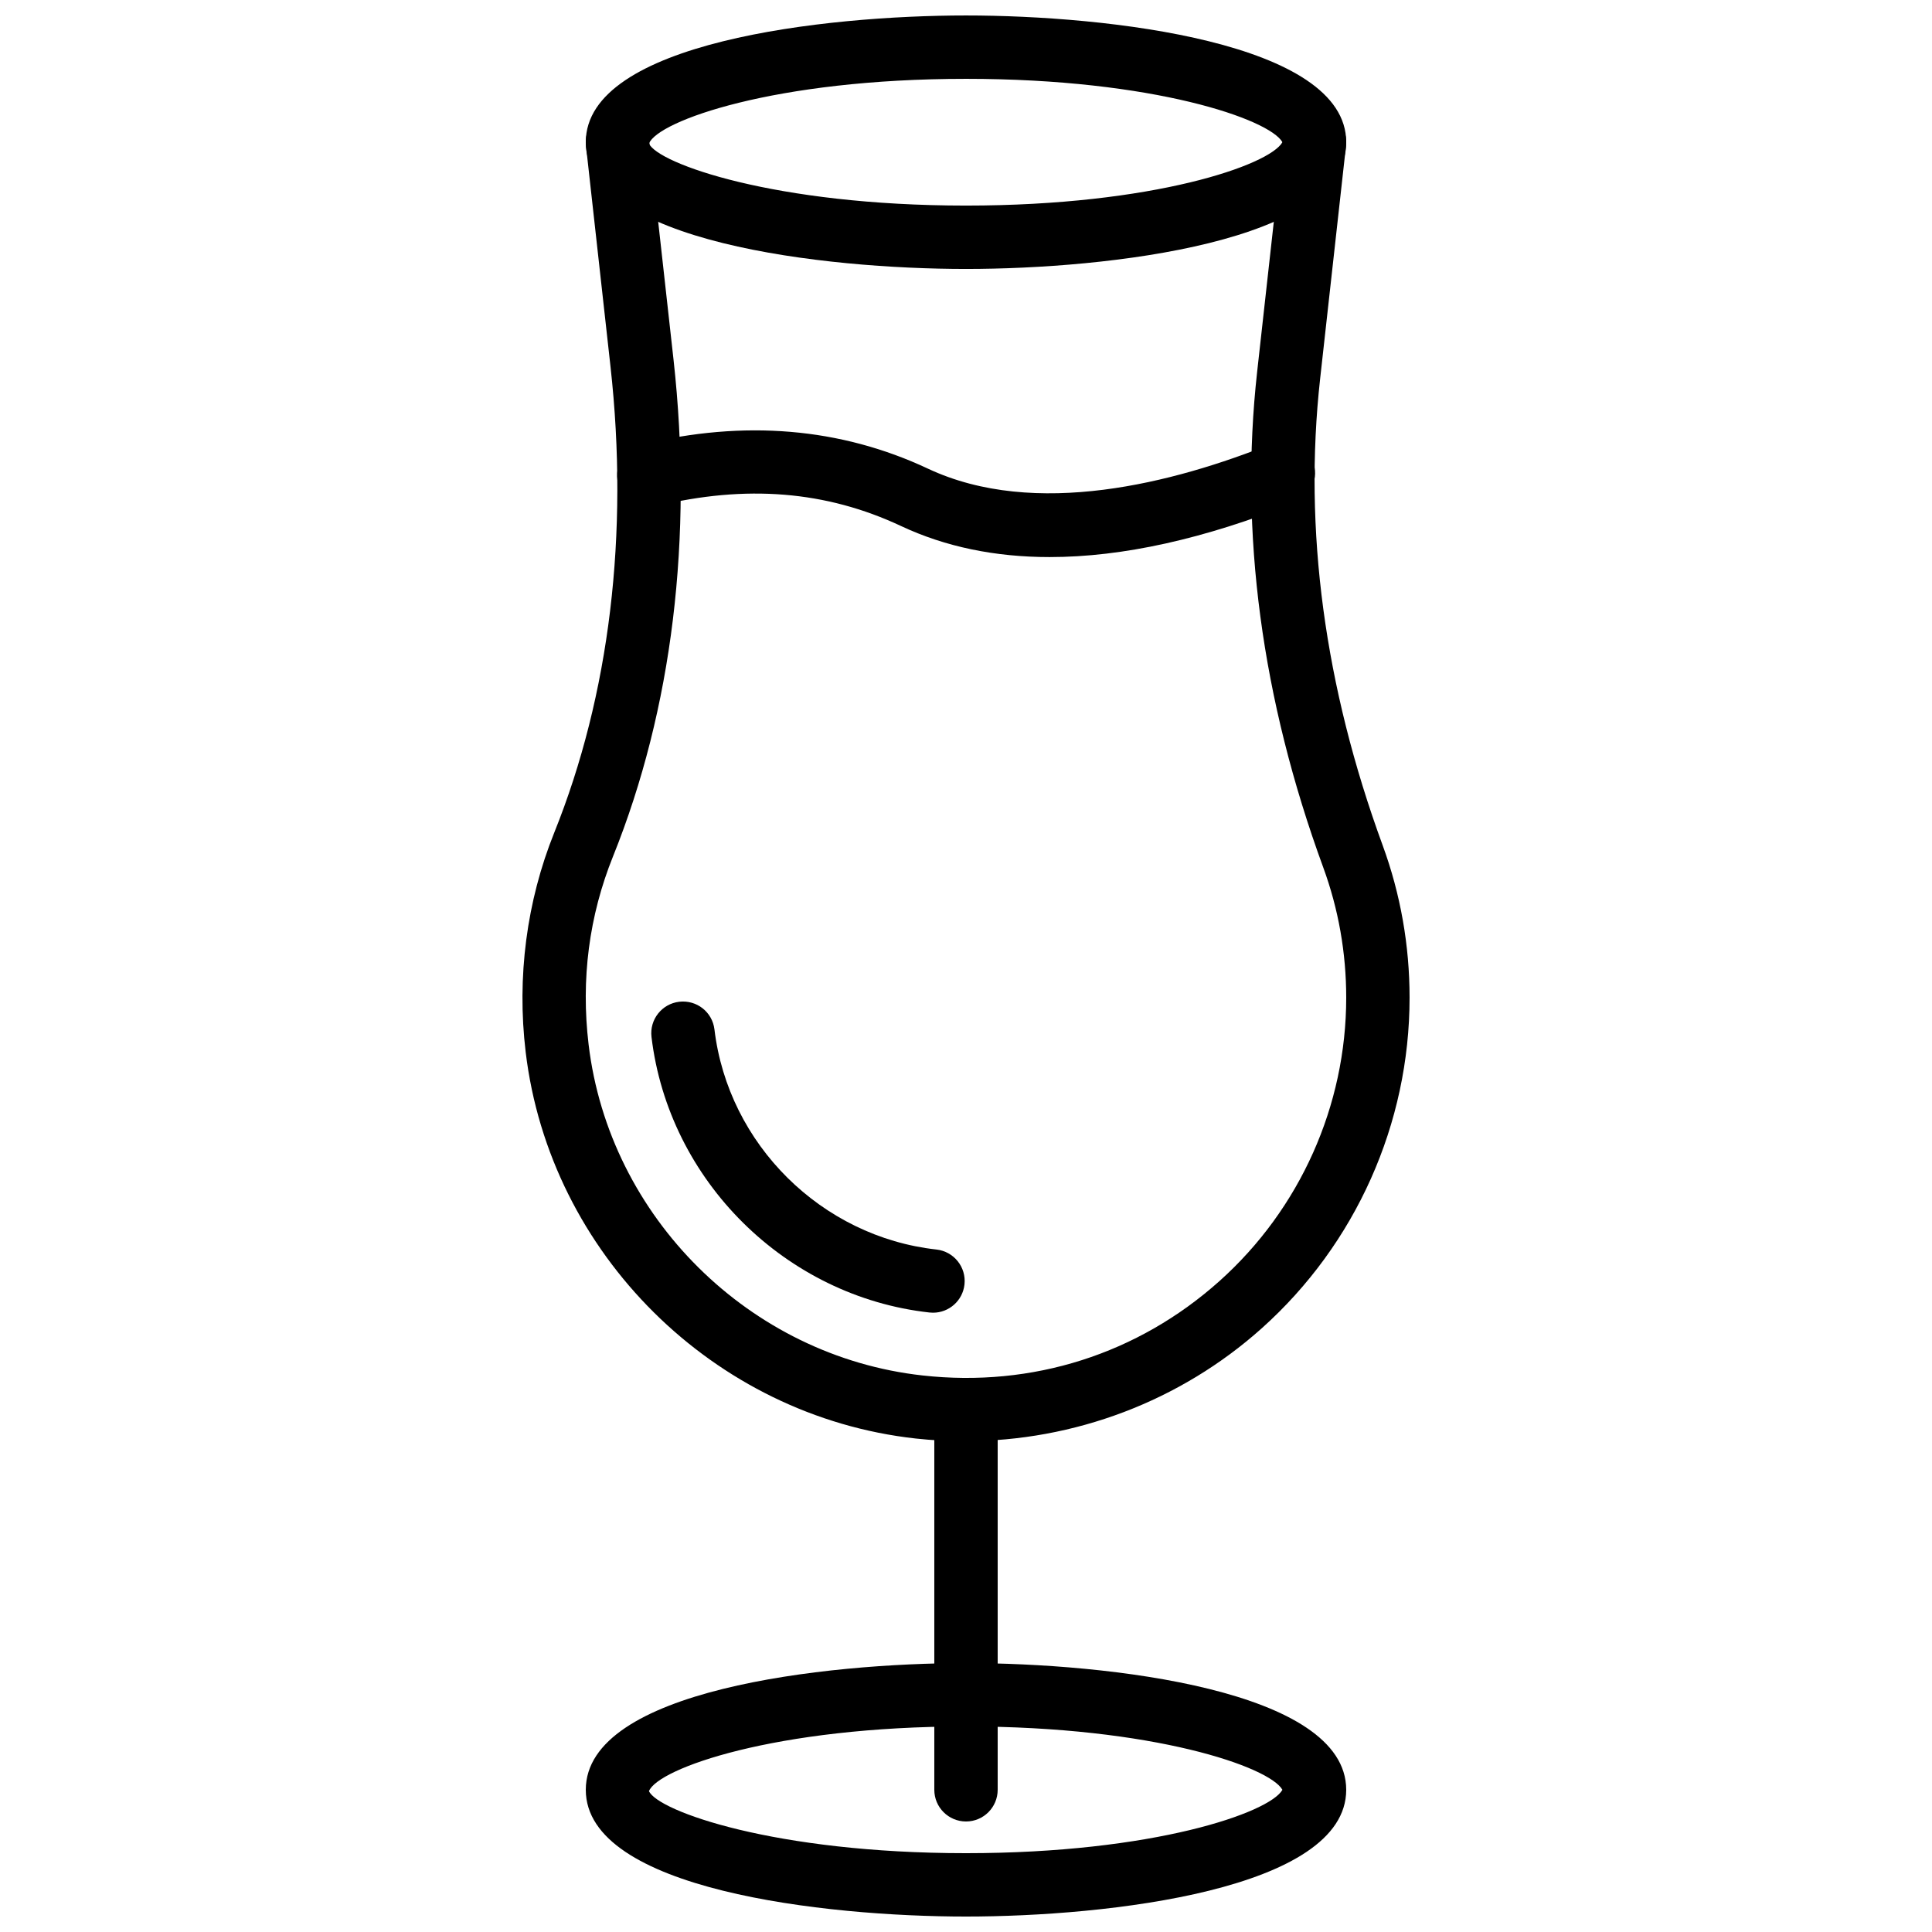
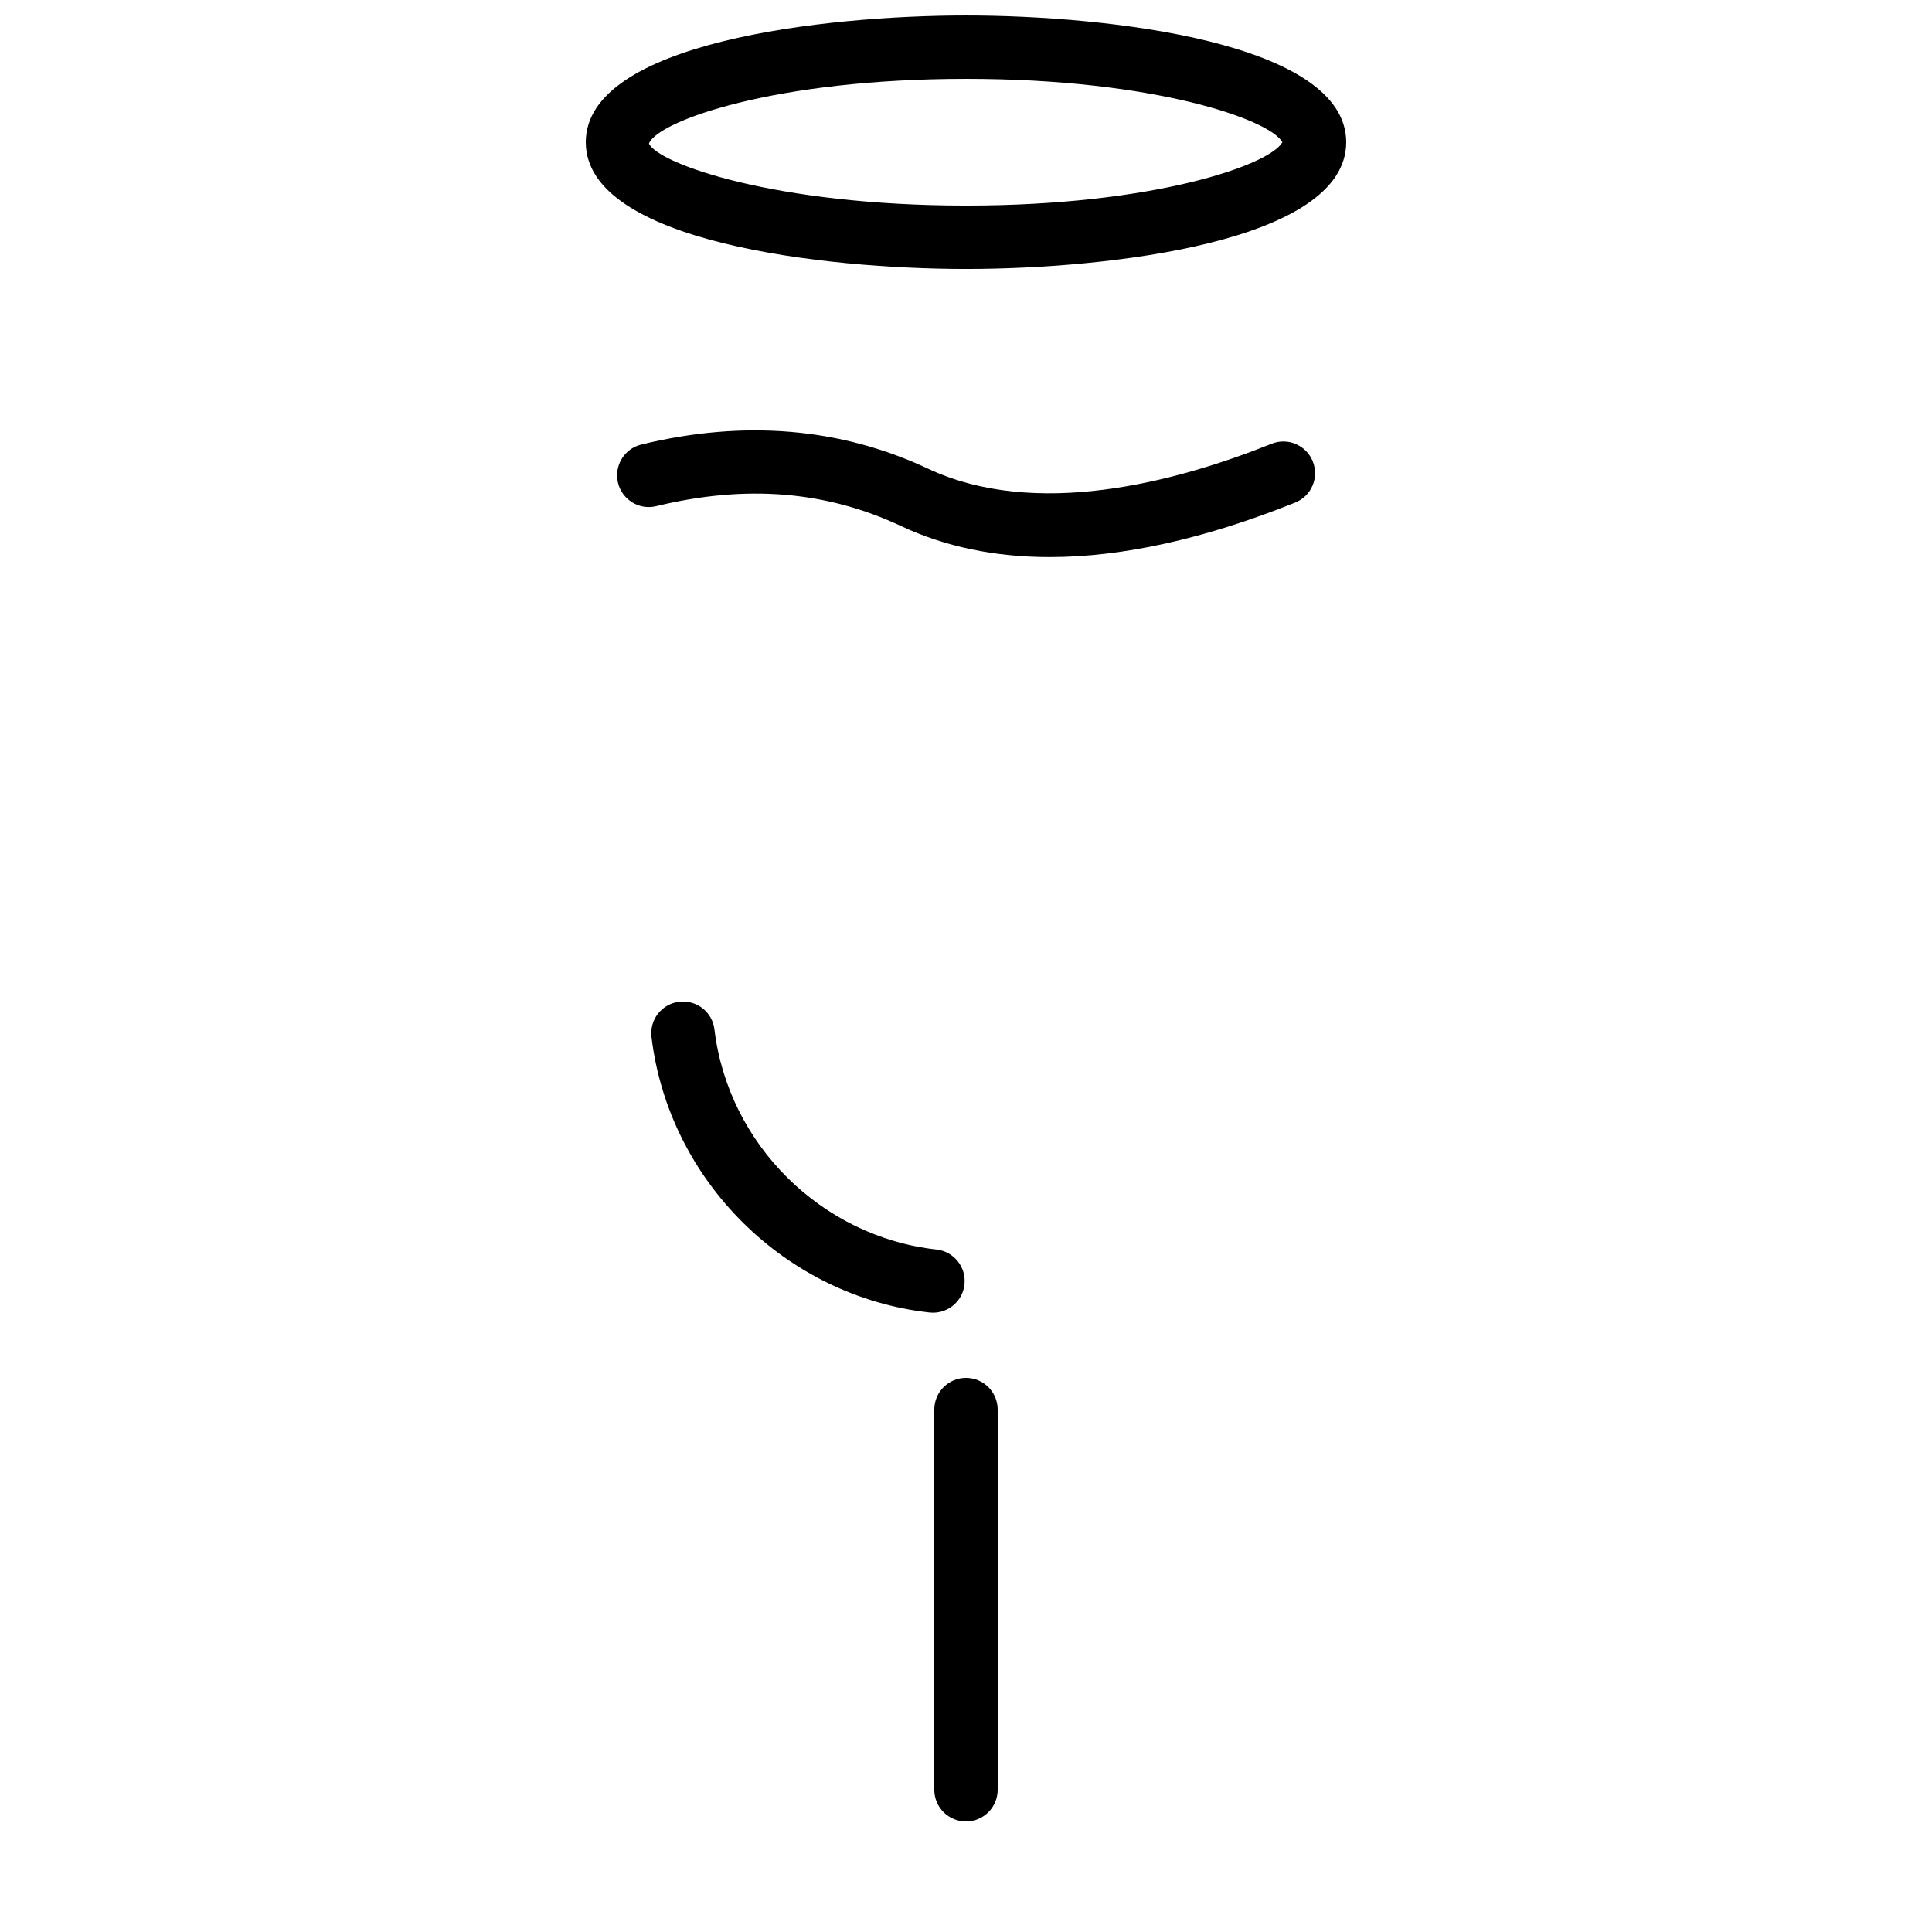
<svg xmlns="http://www.w3.org/2000/svg" width="800px" height="800px" version="1.1" viewBox="144 144 512 512">
  <defs>
    <clipPath id="b">
-       <path d="m299 584h202v67.902h-202z" />
-     </clipPath>
+       </clipPath>
    <clipPath id="a">
      <path d="m299 148.09h202v67.906h-202z" />
    </clipPath>
  </defs>
  <path d="m391.26 491.88c-0.301 0-0.613-0.016-0.934-0.051-38.129-4.215-69.121-34.93-73.672-73.027-0.547-4.602 2.738-8.781 7.348-9.328 4.652-0.535 8.781 2.738 9.336 7.34 3.629 30.43 28.375 54.957 58.836 58.324 4.609 0.512 7.938 4.66 7.422 9.27-0.469 4.301-4.113 7.473-8.336 7.473" fill-rule="evenodd" />
  <g clip-path="url(#b)">
    <path d="m484.02 618.67h0.094zm-84.02-17.145c-50.742 0-81.664 11.16-84.016 17.145 2.352 5.273 33.273 16.441 84.016 16.441 49.762 0 80.461-10.738 83.852-16.793-3.391-6.062-34.09-16.793-83.852-16.793zm0 50.379c-37.422 0-100.76-7.078-100.76-33.586 0-26.516 63.34-33.586 100.76-33.586 37.426 0 100.76 7.07 100.76 33.586 0 26.508-63.336 33.586-100.76 33.586z" fill-rule="evenodd" />
  </g>
  <g clip-path="url(#a)">
    <path d="m484.02 182.04h0.094zm-84.02-17.148c-50.742 0-81.664 11.16-84.016 17.148 2.352 5.273 33.273 16.441 84.016 16.441 49.762 0 80.461-10.742 83.852-16.797-3.391-6.062-34.09-16.793-83.852-16.793zm0 50.383c-37.422 0-100.76-7.078-100.76-33.59 0-26.516 63.34-33.586 100.76-33.586 37.426 0 100.76 7.07 100.76 33.586 0 26.512-63.336 33.59-100.76 33.59z" fill-rule="evenodd" />
  </g>
  <path d="m400 626.71c-4.644 0-8.398-3.762-8.398-8.395v-100.76c0-4.637 3.754-8.398 8.398-8.398 4.641 0 8.395 3.762 8.395 8.398v100.76c0 4.633-3.754 8.395-8.395 8.395" fill-rule="evenodd" />
  <path d="m422.2 291.63c-14.551 0-27.727-2.742-39.414-8.227-19.852-9.32-41.059-11.043-64.875-5.273-4.492 1.109-9.043-1.68-10.133-6.18-1.094-4.508 1.672-9.051 6.18-10.145 27.246-6.625 52.824-4.465 75.957 6.391 28.398 13.336 65.203 3.777 91.07-6.59 4.301-1.73 9.195 0.367 10.918 4.668 1.73 4.305-0.363 9.195-4.668 10.914-24 9.625-45.738 14.441-65.035 14.441" fill-rule="evenodd" />
-   <path d="m399.71 525.93c-4.348 0-8.707-0.234-13.074-0.711-53.496-5.922-96.957-48.996-103.33-102.43-2.375-19.836 0.254-39.938 7.574-58.133 14.68-36.477 19.836-79.191 14.906-123.52l-6.5-58.527c-0.512-4.609 2.812-8.766 7.422-9.27 4.652-0.512 8.766 2.812 9.27 7.414l6.508 58.527c5.234 47.078-0.309 92.605-16.02 131.65-6.363 15.793-8.547 32.57-6.484 49.859 5.461 45.766 42.684 82.66 88.504 87.723 29.105 3.242 57.082-5.676 78.711-25.039 21.328-19.102 33.562-46.469 33.562-75.086 0-11.863-2.047-23.484-6.094-34.527-16.34-44.613-22.234-88.812-17.508-131.34l6.859-61.766c0.512-4.609 4.769-7.918 9.277-7.414 4.602 0.504 7.926 4.66 7.414 9.27l-6.859 61.758c-4.434 39.945 1.141 81.566 16.594 123.72 4.719 12.898 7.109 26.469 7.109 40.305 0 33.387-14.266 65.312-39.152 87.598-21.621 19.363-49.734 29.941-78.688 29.941" fill-rule="evenodd" />
</svg>